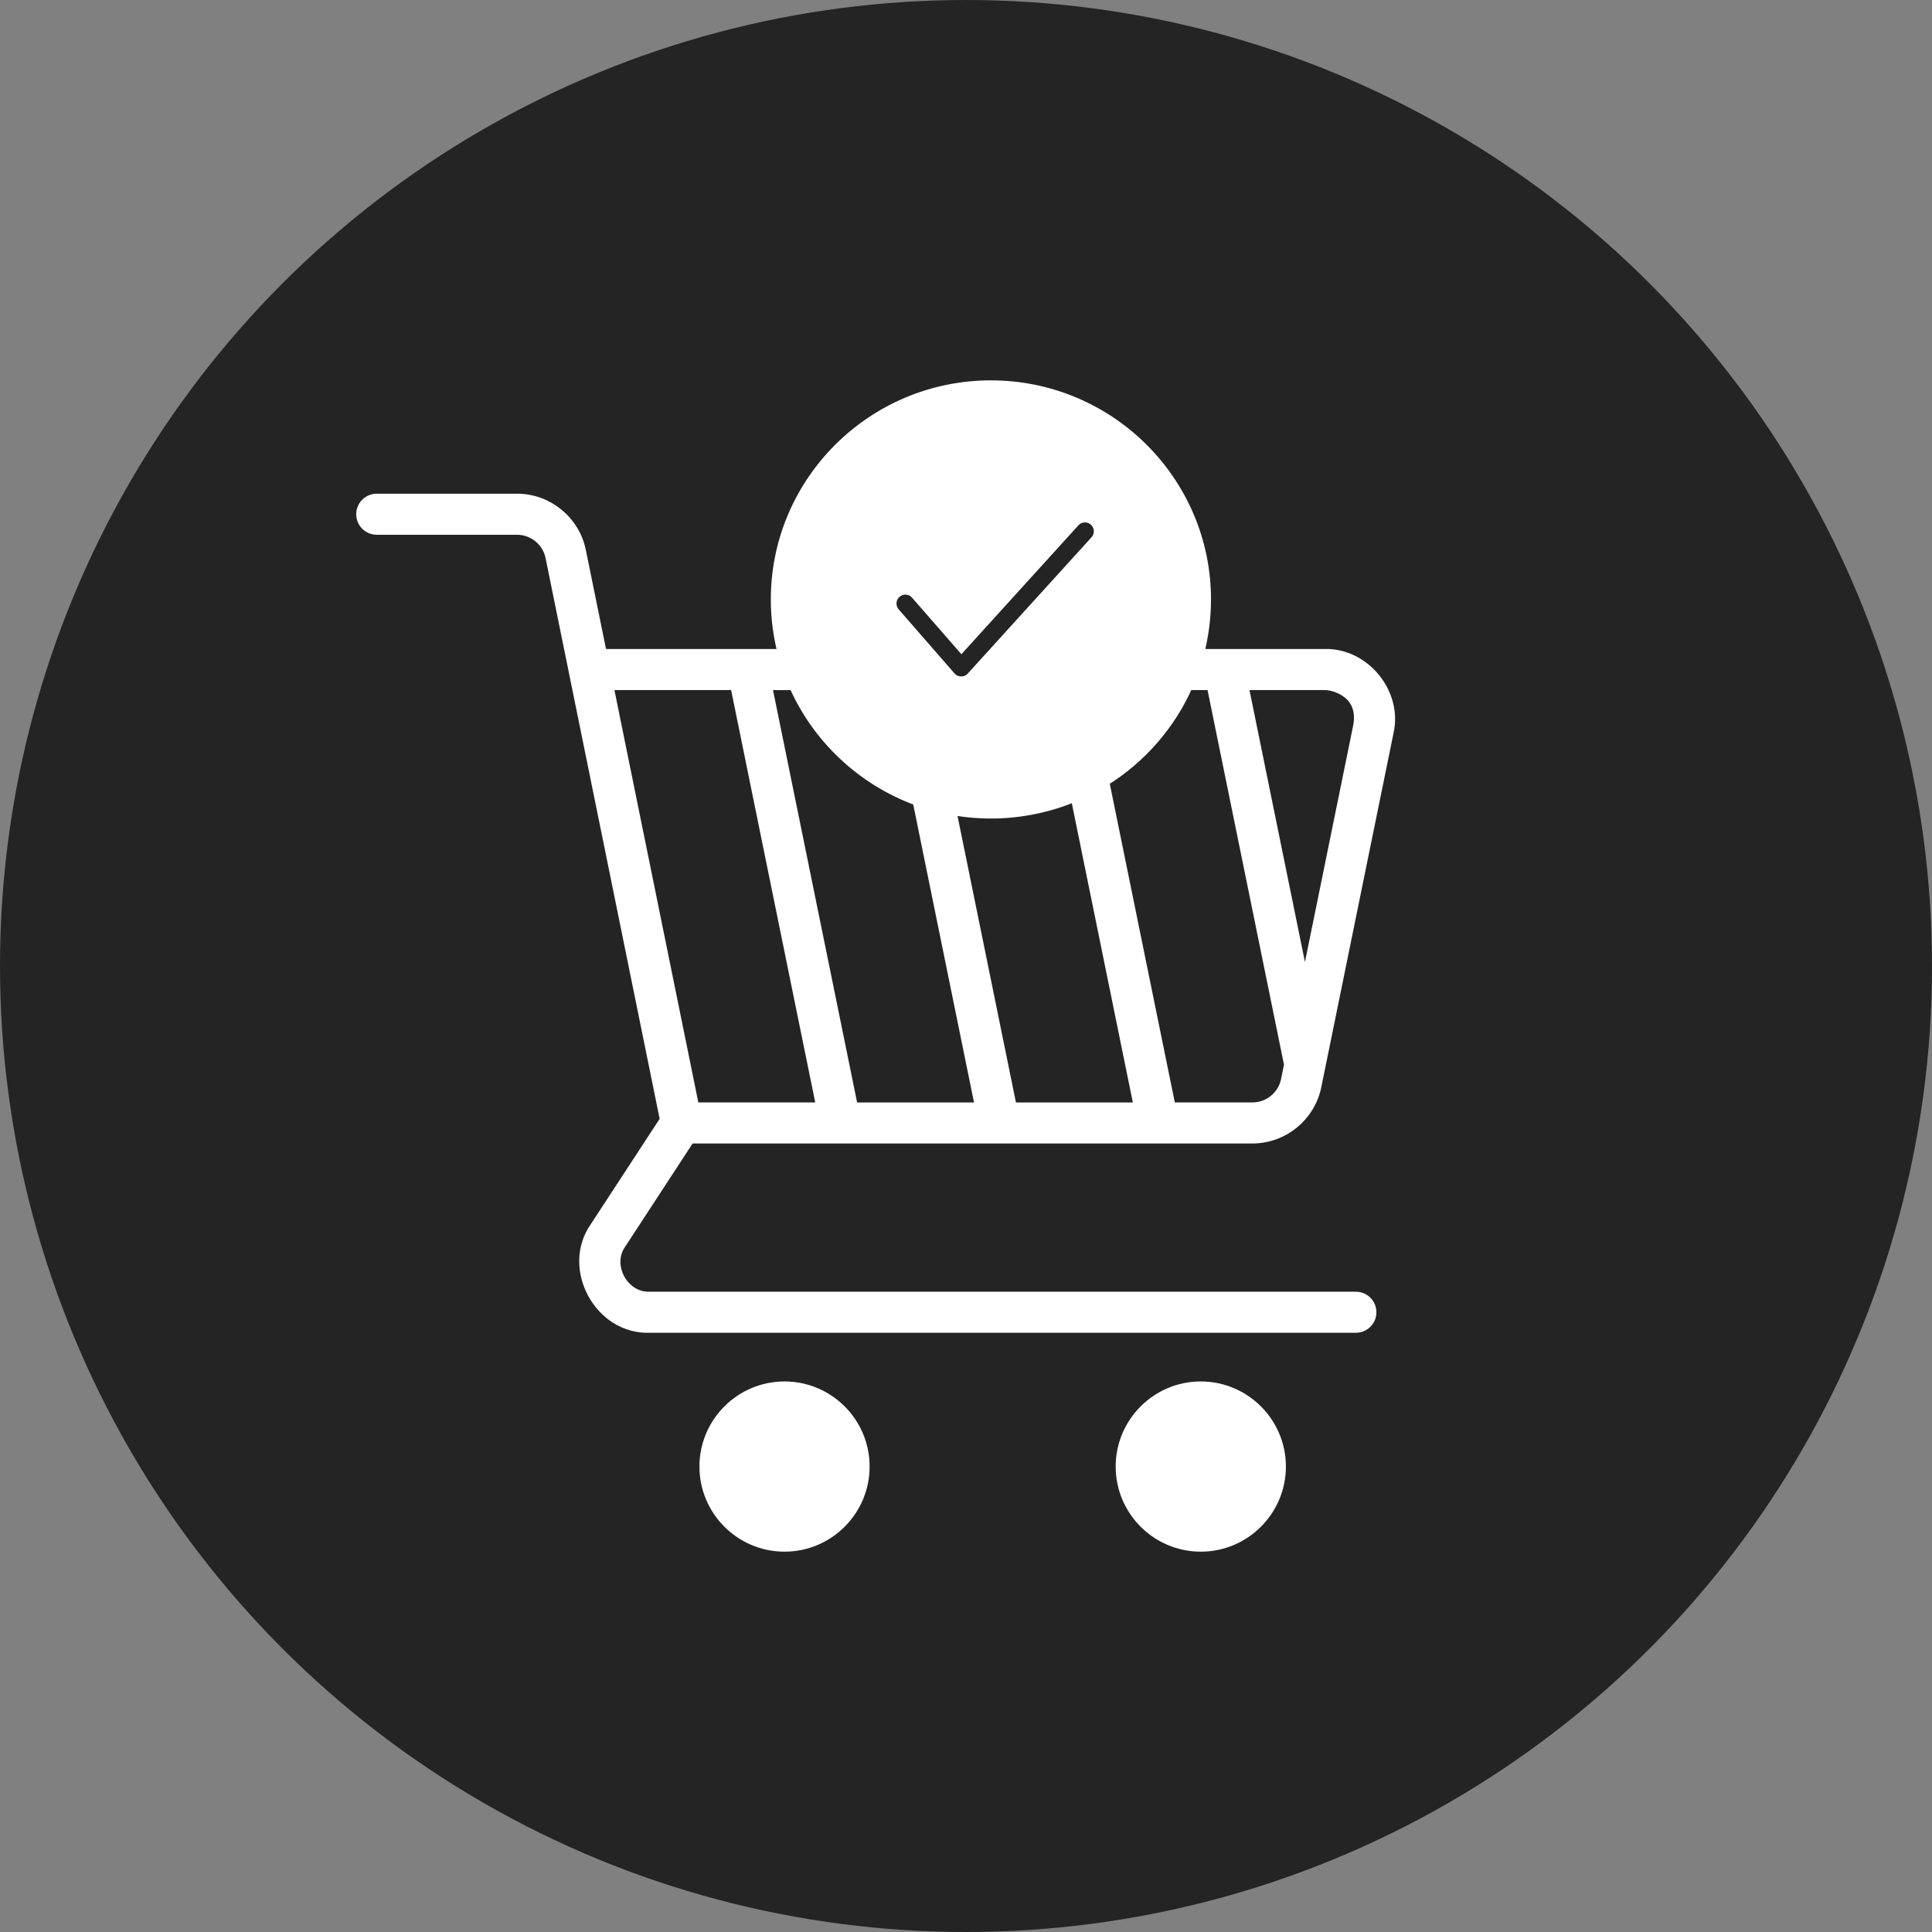
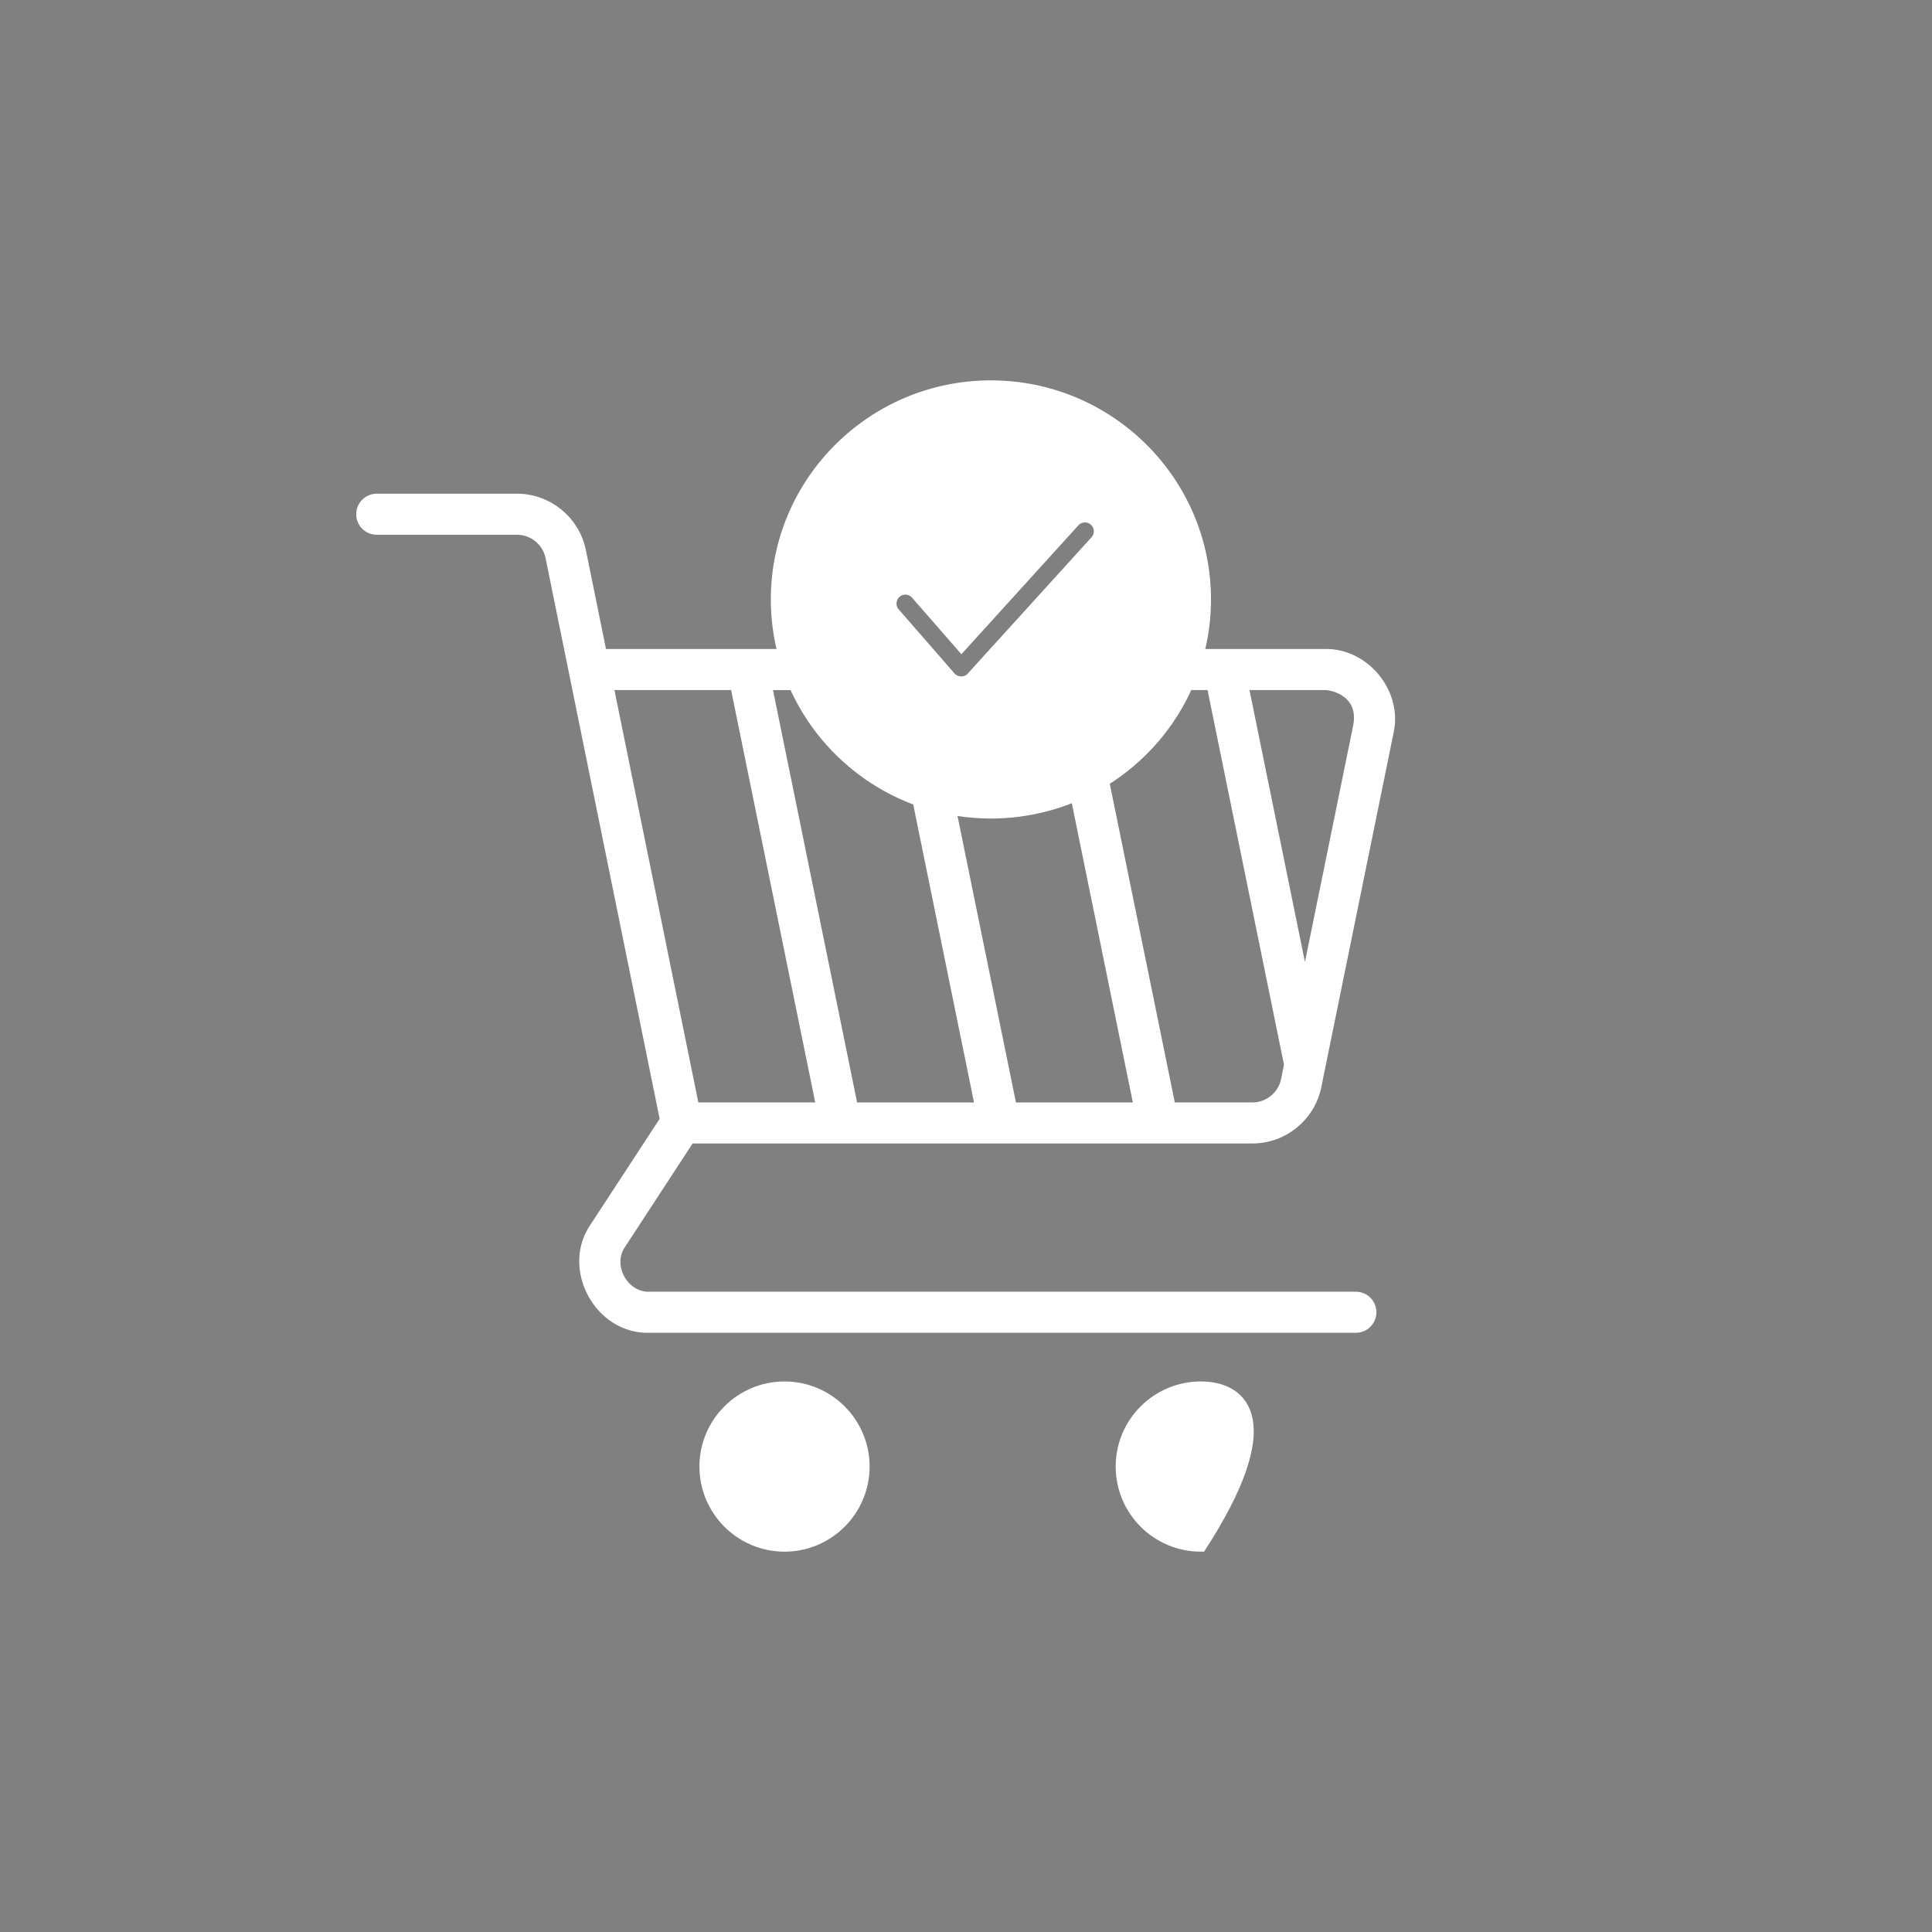
<svg xmlns="http://www.w3.org/2000/svg" width="80" height="80" viewBox="0 0 80 80" fill="none">
  <rect x="0" y="0" width="80" height="80" fill="#808080" stroke="none" />
-   <circle cx="40" cy="40" r="40" fill="#242424" />
  <path d="M28.544 47.099H51.862C53.12 47.099 54.213 46.205 54.466 44.973L57.457 30.31C57.824 28.72 56.485 27.081 54.854 27.123H49.589C49.788 26.39 49.895 25.617 49.895 24.822C49.895 19.958 45.92 16 41.031 16C36.143 16 32.168 19.958 32.168 24.822C32.168 25.617 32.275 26.39 32.474 27.123H24.889L24.013 22.82C23.762 21.588 22.667 20.693 21.409 20.693H15.6C15.268 20.693 15 20.961 15 21.293C15 21.625 15.268 21.893 15.6 21.893H21.409C22.099 21.893 22.699 22.384 22.836 23.059L27.58 46.379L24.673 50.827C23.492 52.501 24.85 55.012 26.897 54.937H56.144C56.476 54.937 56.744 54.669 56.744 54.337C56.744 54.005 56.476 53.737 56.144 53.737H26.901C25.778 53.778 25.034 52.4 25.68 51.483L28.544 47.099ZM37.085 24.524C37.342 24.301 37.731 24.327 37.955 24.584L39.813 26.714L44.468 21.586C44.697 21.333 45.087 21.314 45.34 21.544C45.593 21.773 45.612 22.163 45.382 22.416L40.259 28.058C40.025 28.33 39.567 28.325 39.336 28.049L37.023 25.396C36.801 25.139 36.828 24.749 37.085 24.524ZM40.673 33.636C42.01 33.695 43.383 33.43 44.566 32.913L47.215 45.901H41.864L39.331 33.481C39.768 33.565 40.216 33.618 40.673 33.636ZM56.281 30.072L54.035 41.086L51.432 28.324H54.854C55.293 28.323 56.536 28.683 56.281 30.072ZM50.206 28.323L53.422 44.086L53.291 44.733C53.152 45.408 52.552 45.899 51.864 45.899H48.442L45.674 32.335C47.214 31.39 48.442 29.99 49.167 28.323H50.206ZM38.032 33.125L40.638 45.901H35.287L31.702 28.325H32.898C33.868 30.547 35.73 32.298 38.032 33.125ZM30.478 28.323L34.063 45.899H28.712L25.136 28.323H30.478Z" fill="white" stroke="white" stroke-width="0.5" />
  <path d="M32.485 57.453C30.68 57.453 29.212 58.921 29.212 60.727C29.212 62.532 30.68 64.001 32.485 64.001C34.291 64.001 35.759 62.532 35.759 60.727C35.759 58.921 34.291 57.453 32.485 57.453Z" fill="white" stroke="white" stroke-width="0.5" />
-   <path d="M49.722 57.453C47.916 57.453 46.448 58.921 46.448 60.727C46.448 62.532 47.916 64.001 49.722 64.001C51.528 64.001 52.996 62.532 52.996 60.727C52.996 58.921 51.528 57.453 49.722 57.453Z" fill="white" stroke="white" stroke-width="0.5" />
+   <path d="M49.722 57.453C47.916 57.453 46.448 58.921 46.448 60.727C46.448 62.532 47.916 64.001 49.722 64.001C52.996 58.921 51.528 57.453 49.722 57.453Z" fill="white" stroke="white" stroke-width="0.5" />
</svg>